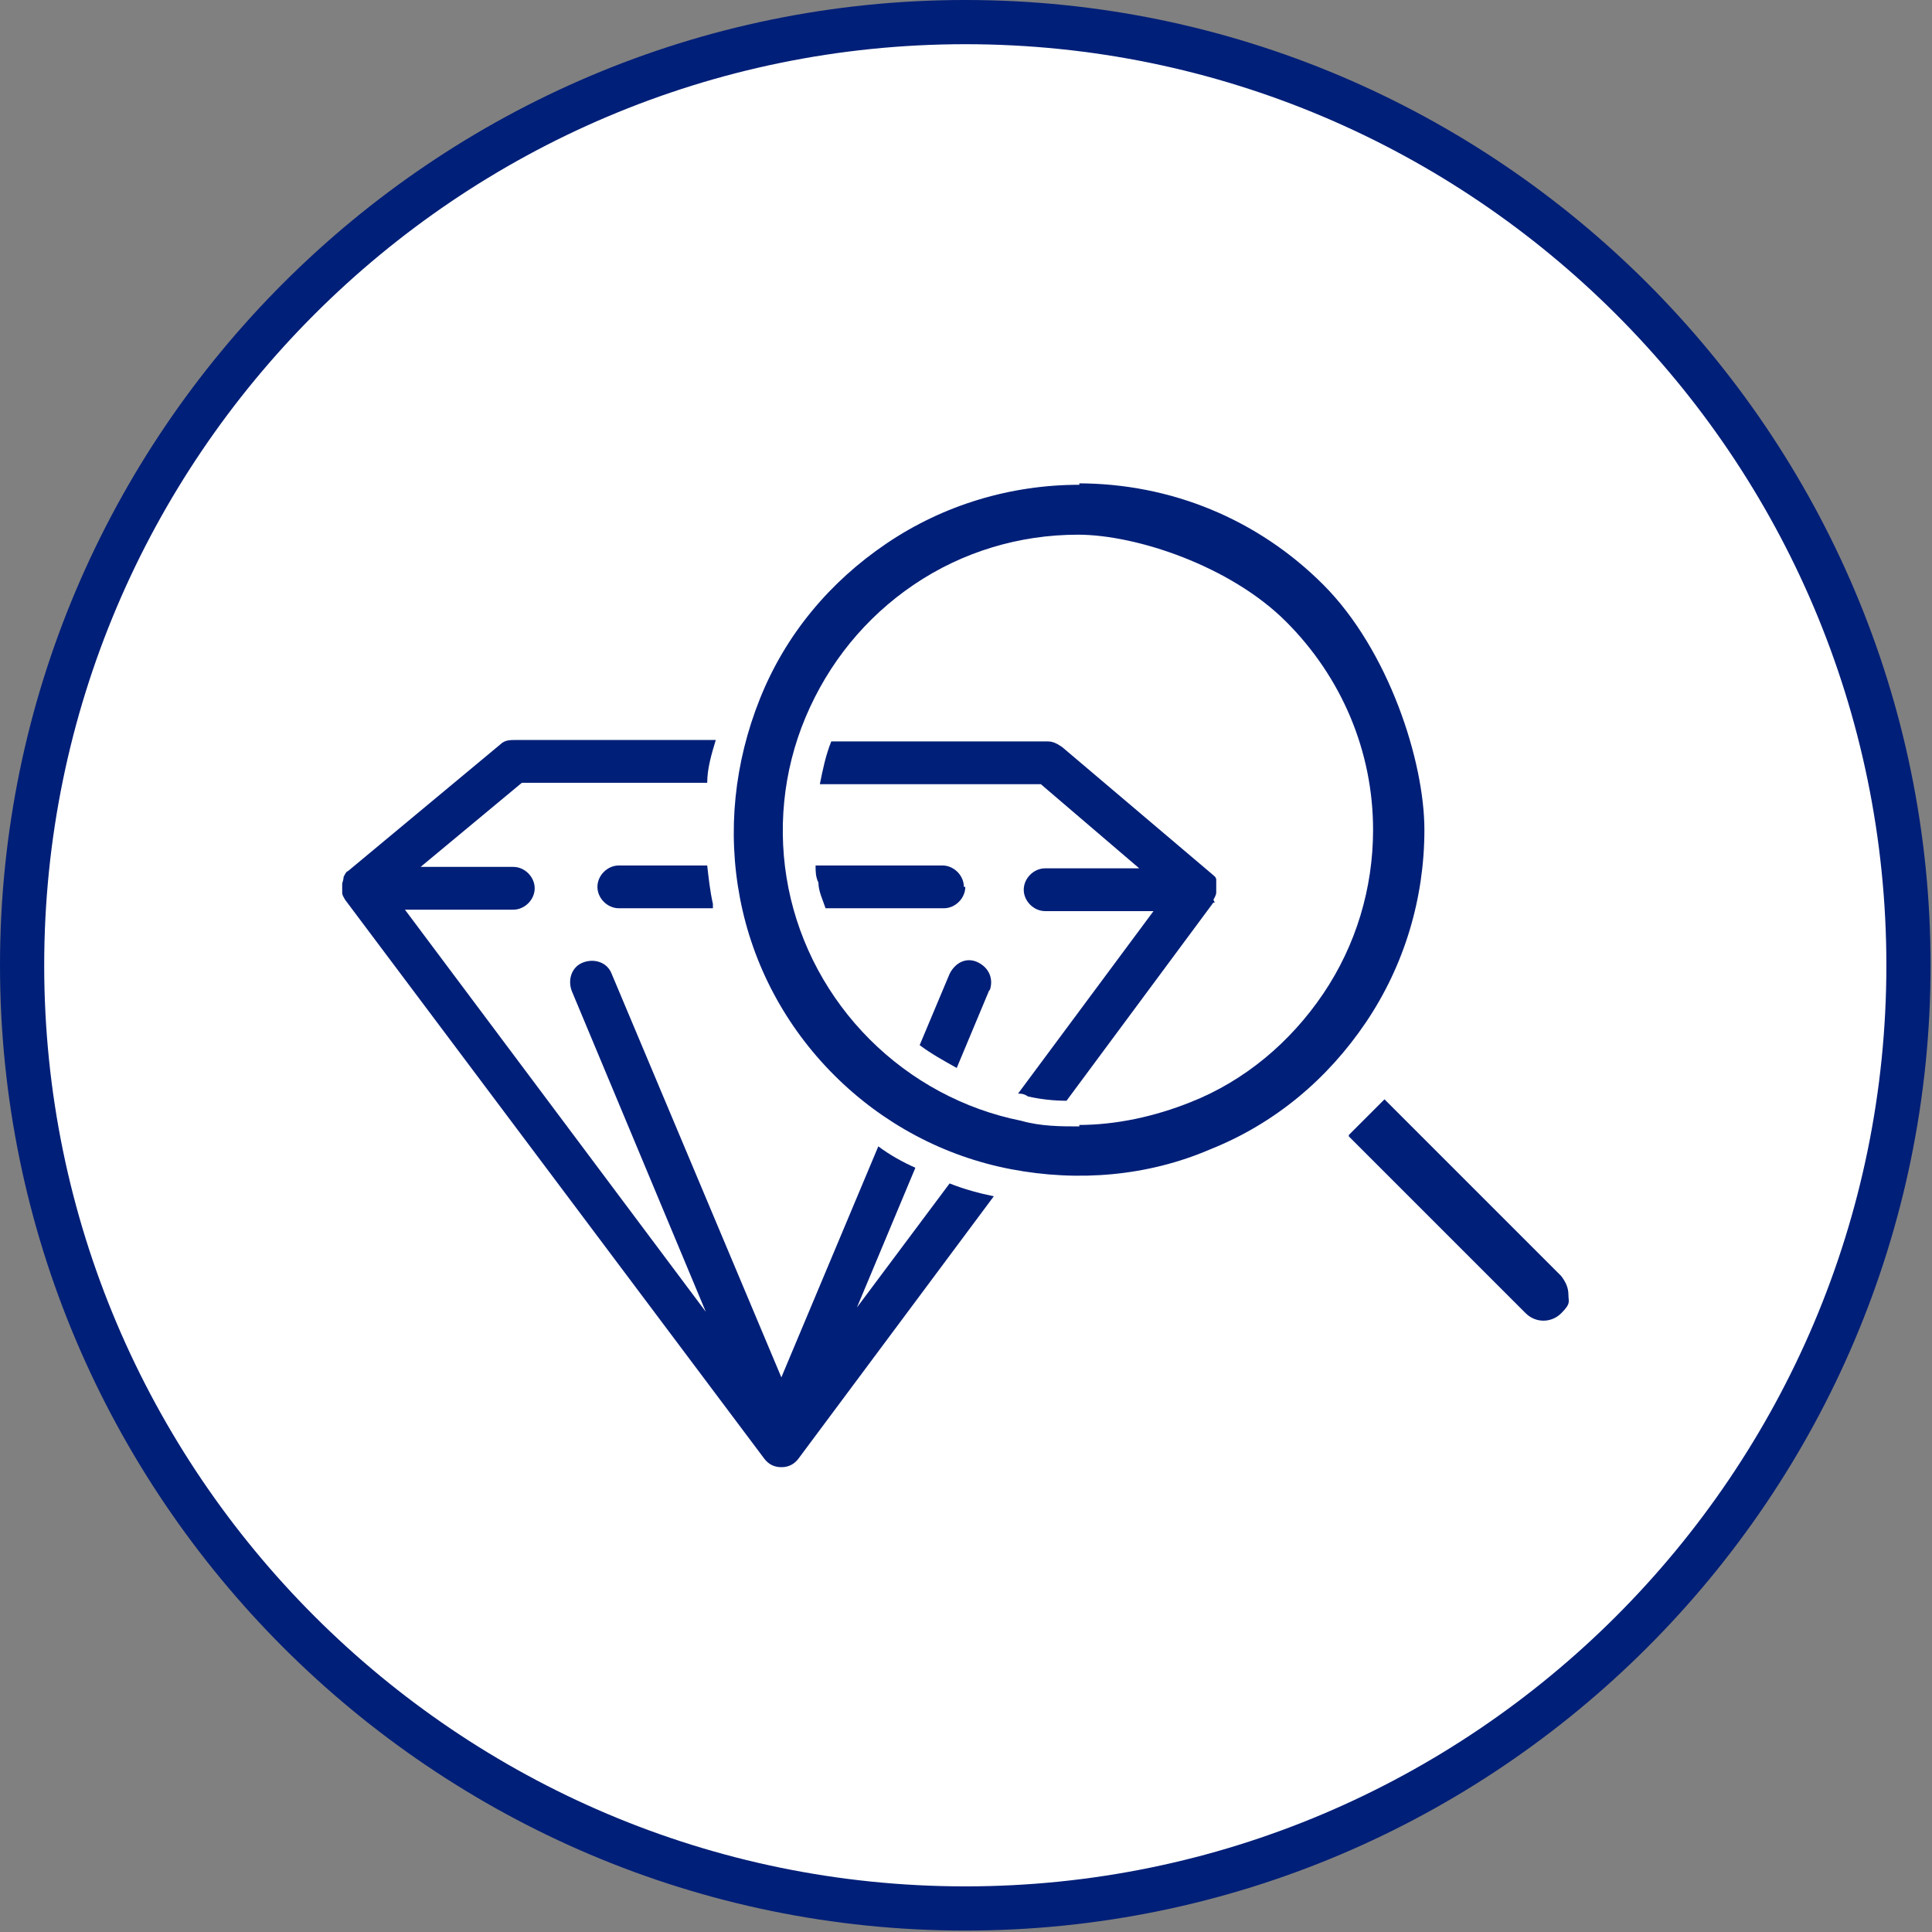
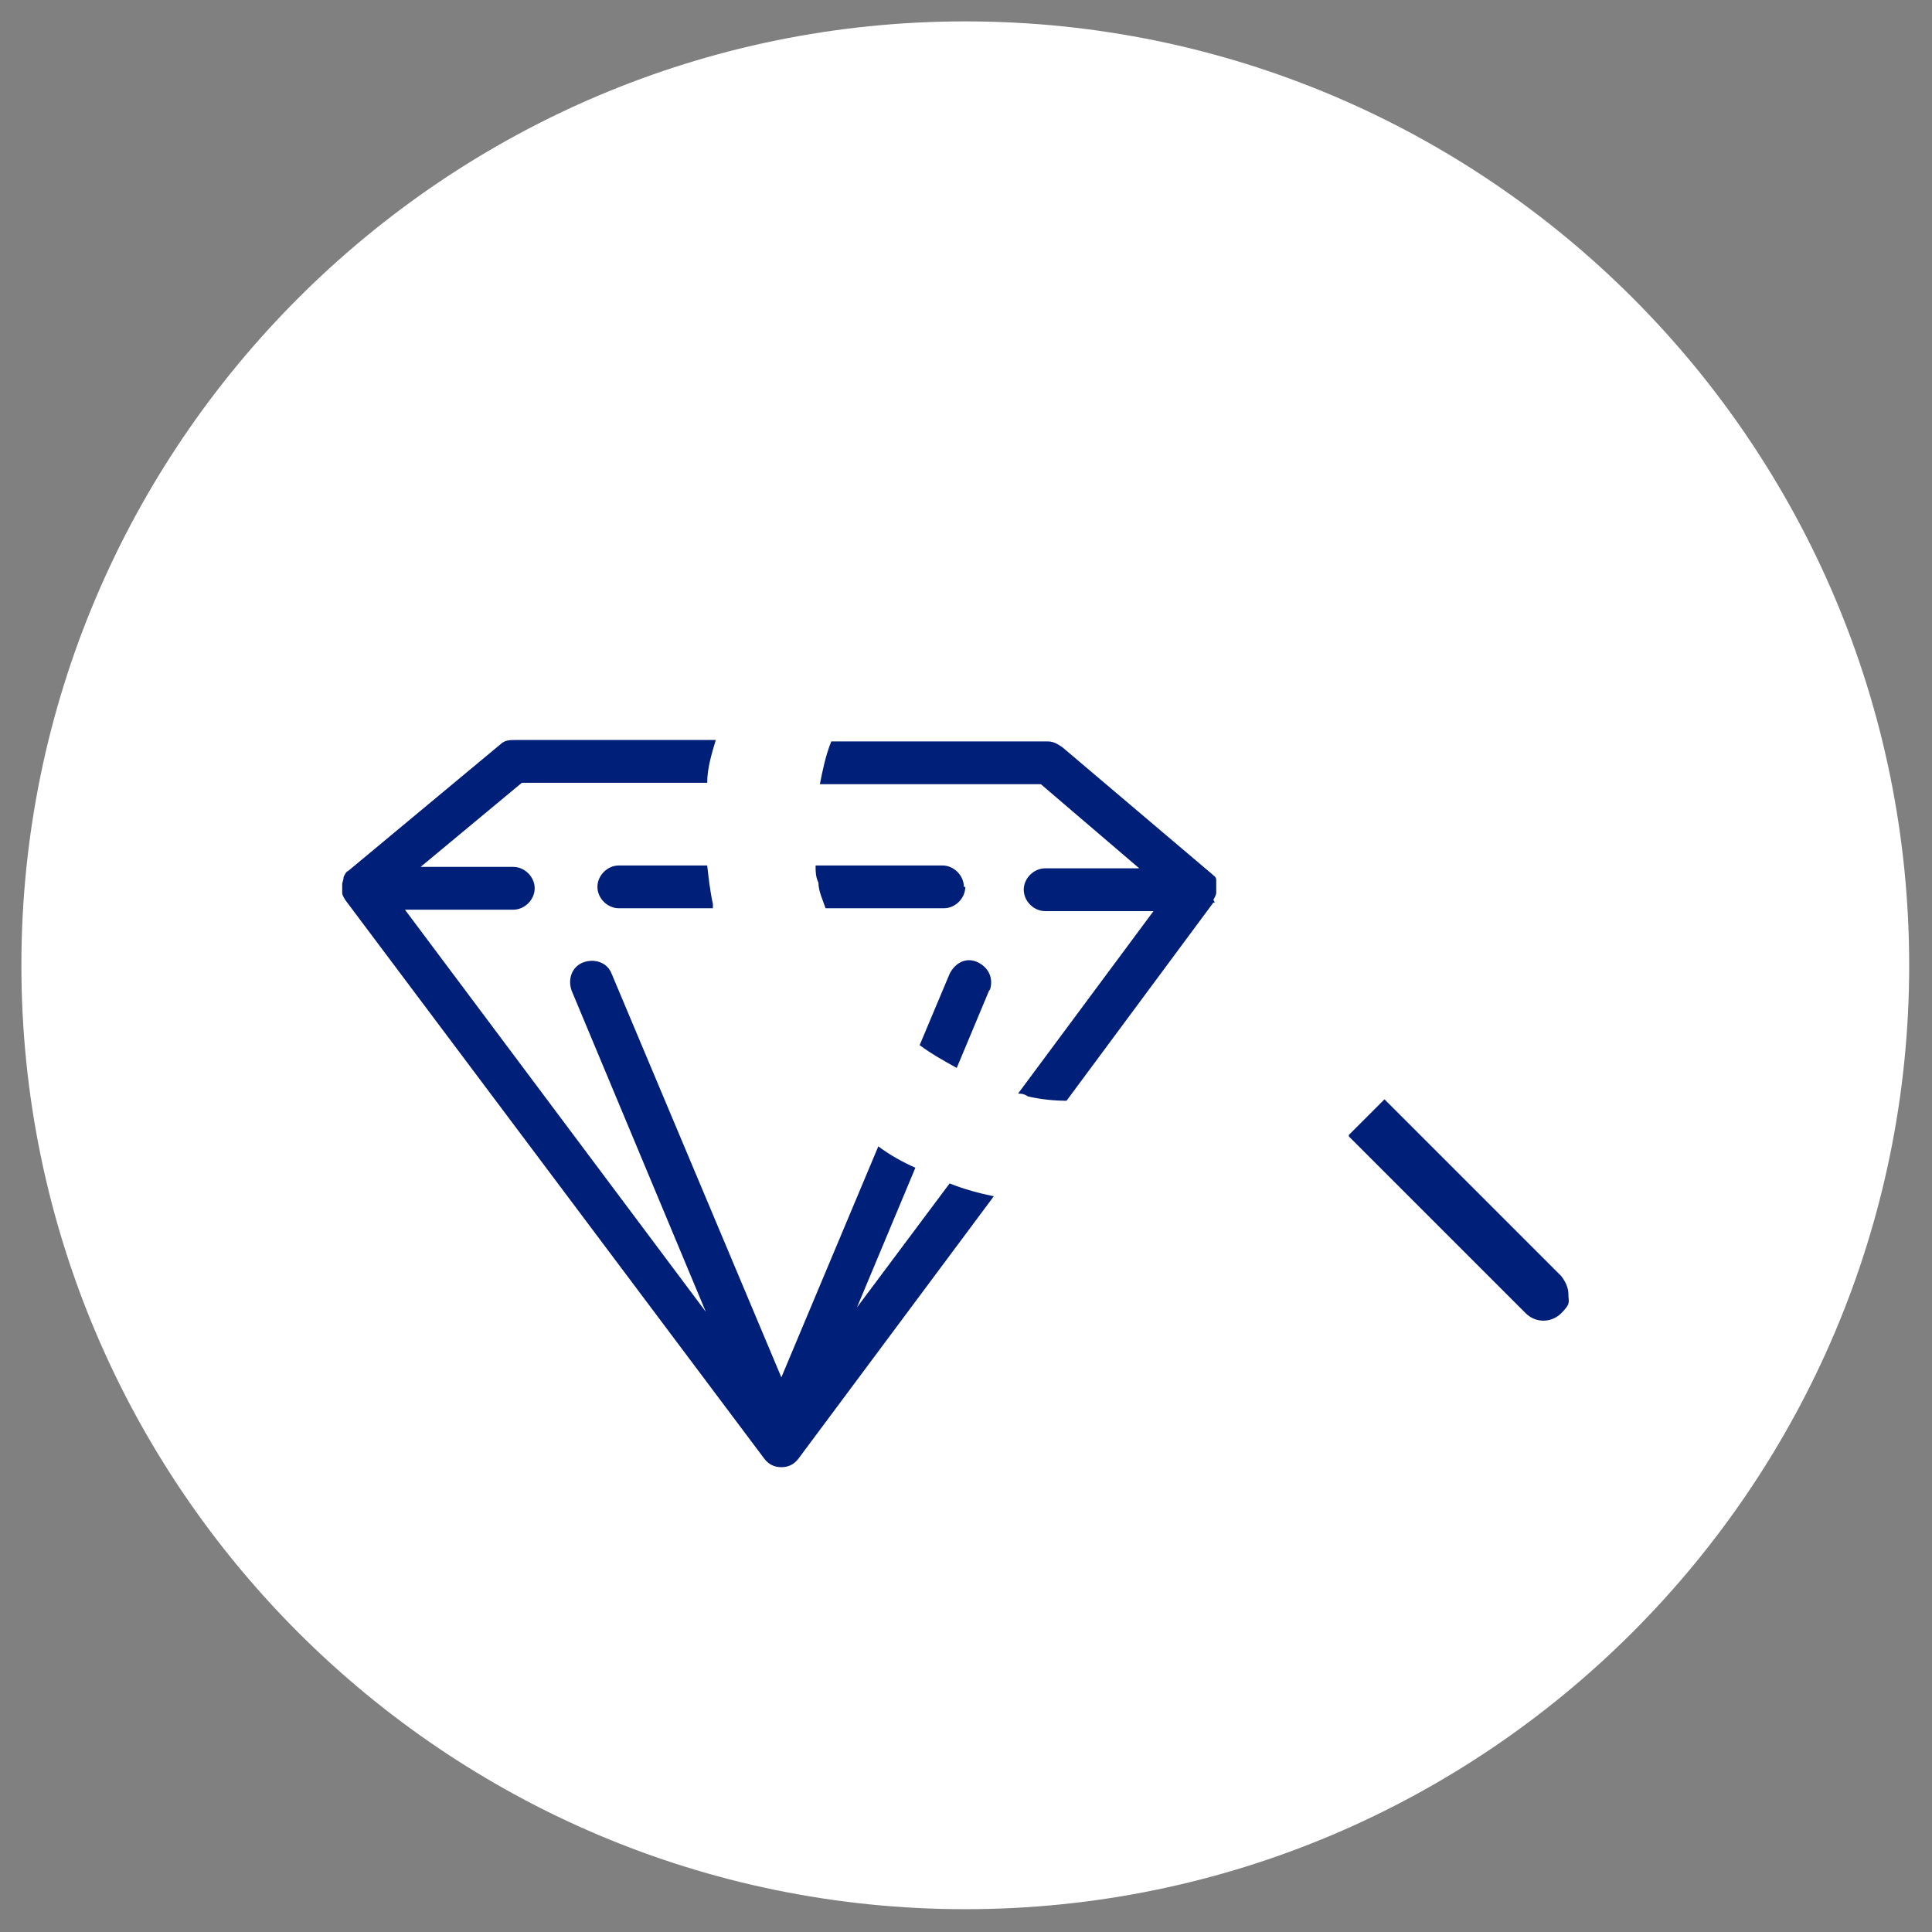
<svg xmlns="http://www.w3.org/2000/svg" version="1.1" viewBox="0 0 135.5 135.5">
  <rect x="0" y="0" width="135.5" height="135.5" fill="#808080" stroke="none" />
  <defs>
    <style> .cls-1 { fill: #001f78; } .cls-2 { fill: #fff; } </style>
  </defs>
  <g>
    <g id="Laag_1">
      <path class="cls-2" d="M67.7,1.5C31.2,1.5,1.5,31.2,1.5,67.7s29.7,66.2,66.2,66.2,66.2-29.7,66.2-66.2S104.3,1.5,67.7,1.5Z" />
      <g id="Laag_1-2" data-name="Laag_1">
-         <path class="cls-1" d="M67.7,135.4C30.4,135.4,0,105,0,67.7S30.4,0,67.7,0s67.7,30.4,67.7,67.7-30.4,67.7-67.7,67.7h0ZM67.7,3.1C32.1,3.1,3.1,32.1,3.1,67.7s29,64.6,64.6,64.6,64.6-29,64.6-64.6S103.3,3.1,67.7,3.1Z" />
        <g>
          <g>
            <path class="cls-1" d="M67.6,62.2c0-.8-.7-1.5-1.5-1.5h-8.9c0,.4,0,.8.2,1.2,0,.6.3,1.2.5,1.8h8.3c.8,0,1.5-.7,1.5-1.5h0Z" />
            <path class="cls-1" d="M85.1,63.1c0,0,.2-.3.2-.5h0v-.4c0-.2,0,0,0,0h0c0-.2,0-.4,0-.5h0c0-.2-.2-.3-.3-.4h0l-10.5-8.9c-.3-.2-.6-.4-1-.4h-15.2c-.4,1-.6,2-.8,3h15.5l6.9,5.9h-6.6c-.8,0-1.5.7-1.5,1.5s.7,1.5,1.5,1.5h7.6l-9.5,12.8c.2,0,.4,0,.7.2.9.2,1.8.3,2.7.3l10.3-13.9h.1Z" />
            <path class="cls-1" d="M41.9,62.2c0,.8.7,1.5,1.5,1.5h6.6v-.3c-.2-.9-.3-1.8-.4-2.7h-6.2c-.8,0-1.5.7-1.5,1.5Z" />
            <path class="cls-1" d="M66.6,83l-6.5,8.7,4.1-9.8c-.9-.4-1.8-.9-2.6-1.5l-6.8,16.2-11.9-28.3c-.3-.8-1.2-1.1-2-.8s-1.1,1.2-.8,2l9.4,22.5-21.1-28.2h7.6c.8,0,1.5-.7,1.5-1.5s-.7-1.5-1.5-1.5h-6.5l7.1-5.9h13c0-1,.3-2,.6-3h-14.1c-.3,0-.7,0-1,.3l-10.7,8.9h0c-.1,0-.2.2-.3.4h0c0,.2-.1.4-.1.5h0v.6h0c0,.2.1.3.2.5h0l29.4,39.2c.3.4.7.6,1.2.6h0c.5,0,.9-.2,1.2-.6l13.7-18.4c-1-.2-2.1-.5-3.1-.9h0Z" />
            <path class="cls-1" d="M69.4,69.5c.3-.8,0-1.6-.8-2s-1.6,0-2,.8l-2.1,5c.8.6,1.7,1.1,2.6,1.6l2.3-5.5h0Z" />
          </g>
          <g>
-             <path class="cls-1" d="M75.7,34c-4.8,0-9.5,1.4-13.5,4.1h0c-4,2.7-7.1,6.4-8.9,10.9-1.8,4.5-2.3,9.3-1.4,14,.9,4.7,3.2,9,6.6,12.4s7.7,5.7,12.4,6.6c4.7.9,9.6.5,14-1.4,4.5-1.8,8.2-4.9,10.9-8.9,2.7-4,4.1-8.7,4.1-13.5s-2.5-12.6-7.1-17.2c-4.6-4.6-10.7-7.1-17.2-7.1h.1ZM75.7,79c-1.3,0-2.7,0-4.1-.4-4-.8-7.7-2.8-10.6-5.7s-4.9-6.6-5.7-10.6-.4-8.2,1.2-12,4.2-7,7.6-9.3c3.4-2.3,7.4-3.5,11.5-3.5s10.7,2.2,14.6,6.1c3.9,3.9,6.1,9.1,6.1,14.6h0c0,4.1-1.2,8.1-3.5,11.5s-5.5,6.1-9.3,7.6c-2.5,1-5.2,1.6-7.9,1.6h.1Z" />
            <path class="cls-1" d="M94.6,79.7l12.4,12.4c.7.7,1.8.7,2.5,0s.5-.8.5-1.3-.2-.9-.5-1.3l-12.4-12.4-2.5,2.5h0Z" />
          </g>
        </g>
      </g>
    </g>
  </g>
</svg>